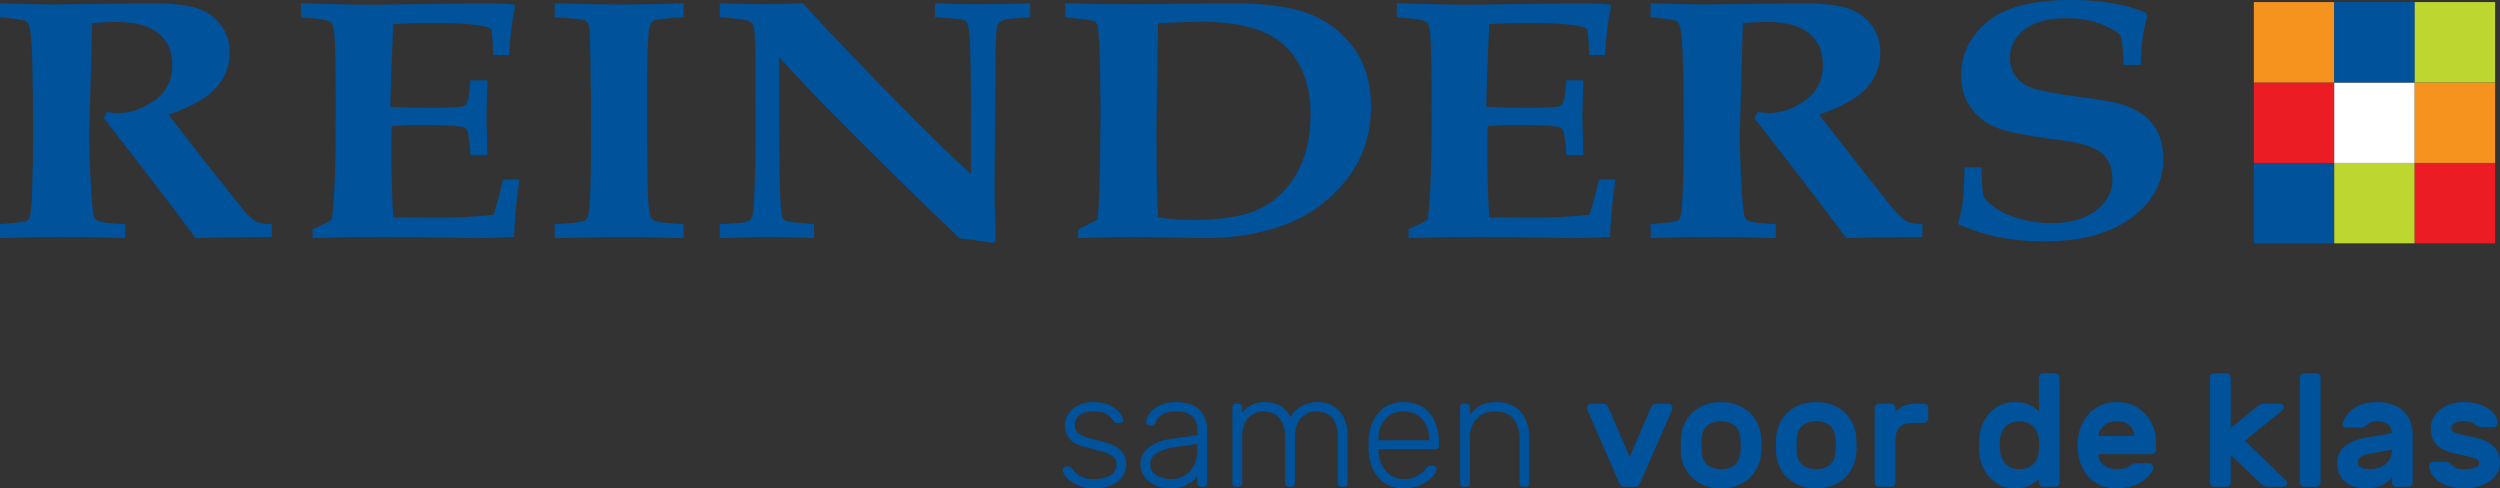
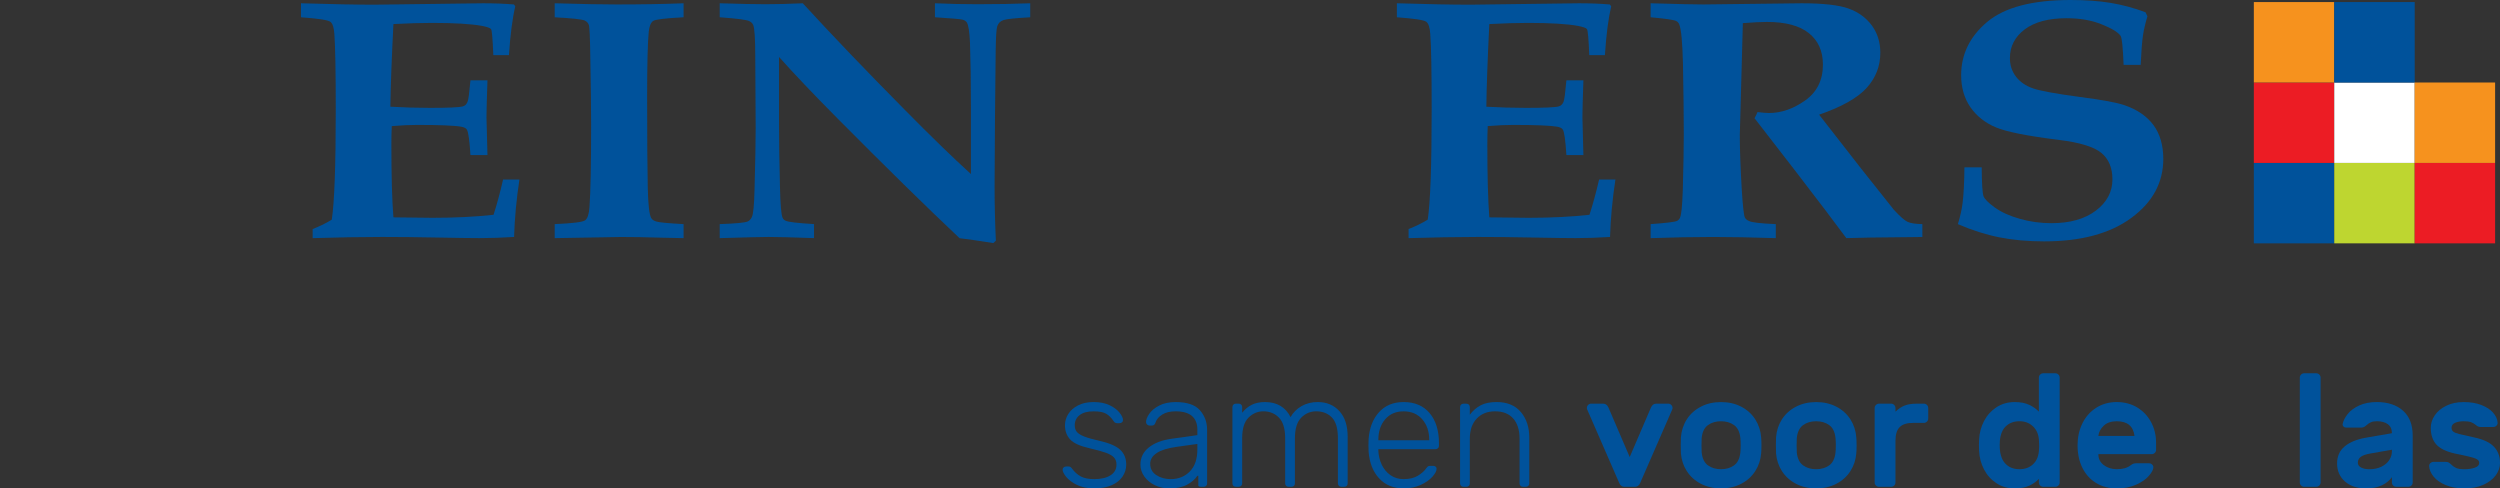
<svg xmlns="http://www.w3.org/2000/svg" xmlns:xlink="http://www.w3.org/1999/xlink" id="Layer_1" x="0px" y="0px" width="170px" height="33.211px" viewBox="0 0 170 33.211" xml:space="preserve">
  <rect x="0" y="0" width="170" height="33.211" fill="#333333" stroke="none" />
  <g>
    <g>
      <defs>
        <rect id="SVGID_1_" width="170" height="33.211" />
      </defs>
      <clipPath id="SVGID_2_">
        <use xlink:href="#SVGID_1_" />
      </clipPath>
-       <path clip-path="url(#SVGID_2_)" fill="#00529B" d="M0,16.193V15.24c1.037-0.073,1.632-0.146,1.786-0.214   c0.096-0.048,0.167-0.119,0.213-0.219c0.09-0.183,0.152-0.796,0.188-1.844c0.045-1.624,0.067-2.903,0.067-3.838   c0-1.26-0.018-2.861-0.054-4.807C2.165,2.87,2.082,1.981,1.945,1.655c-0.036-0.1-0.106-0.175-0.214-0.229   C1.587,1.352,1.011,1.268,0,1.175V0.223c1.848,0.054,3.038,0.08,3.574,0.08l6.706-0.08c1.453,0,2.514,0.12,3.178,0.357   c0.666,0.238,1.193,0.622,1.58,1.147c0.389,0.527,0.583,1.145,0.583,1.858c0,0.908-0.313,1.705-0.931,2.39   c-0.621,0.686-1.697,1.293-3.234,1.823l2.855,3.66l2.225,2.801c0.42,0.458,0.733,0.732,0.936,0.826   c0.206,0.097,0.54,0.146,1.006,0.154v0.875l-0.79,0.01c-2.269,0.018-3.73,0.04-4.381,0.068c-0.777-1.056-1.938-2.584-3.483-4.59   L7.066,8.038c0.078-0.131,0.146-0.269,0.198-0.416c0.356,0.042,0.621,0.063,0.792,0.063c0.831,0,1.649-0.285,2.455-0.854   c0.802-0.568,1.205-1.382,1.205-2.436c0-0.917-0.318-1.63-0.952-2.139c-0.636-0.51-1.587-0.764-2.857-0.764   c-0.403,0-0.949,0.028-1.636,0.081L6.179,4.934L6.064,9.192c0,0.966,0.043,2.199,0.133,3.703c0.071,1.131,0.142,1.766,0.212,1.901   c0.054,0.1,0.151,0.181,0.293,0.239c0.184,0.092,0.788,0.163,1.807,0.205v0.953c-1.605-0.051-3.024-0.079-4.262-0.079   C2.93,16.114,1.512,16.142,0,16.193" />
    </g>
    <g>
      <defs>
        <rect id="SVGID_3_" width="170" height="33.211" />
      </defs>
      <clipPath id="SVGID_4_">
        <use xlink:href="#SVGID_3_" />
      </clipPath>
      <path clip-path="url(#SVGID_4_)" fill="#00529B" d="M21.261,16.193v-0.619c0.473-0.181,0.906-0.394,1.301-0.64   c0.179-1.18,0.27-3.669,0.27-7.463c0-2.587-0.033-4.303-0.094-5.144c-0.028-0.448-0.118-0.733-0.276-0.848   c-0.158-0.119-0.82-0.219-1.995-0.304V0.223c2.108,0.064,3.772,0.096,4.995,0.096l7.382-0.096c0.773,0,1.477,0.028,2.102,0.08   l0.093,0.126c-0.197,0.832-0.339,1.938-0.43,3.319h-1.063c-0.045-1.106-0.094-1.696-0.154-1.771   c-0.058-0.075-0.262-0.147-0.609-0.216c-0.743-0.136-1.876-0.204-3.405-0.204c-0.749,0-1.626,0.027-2.625,0.079   c-0.119,2.354-0.189,4.227-0.207,5.621c0.955,0.053,1.853,0.078,2.695,0.078c1.243,0,1.989-0.032,2.239-0.102   c0.152-0.046,0.259-0.156,0.321-0.332c0.055-0.137,0.117-0.617,0.191-1.439h1.156c-0.044,1.287-0.067,2.124-0.067,2.513   l0.067,2.568h-1.156c-0.064-1-0.147-1.574-0.243-1.729c-0.053-0.091-0.175-0.155-0.362-0.195   c-0.448-0.082-1.452-0.125-3.017-0.125c-0.491,0-1.07,0.025-1.729,0.08c-0.019,0.399-0.027,0.809-0.027,1.222   c0,2.16,0.045,3.822,0.139,4.984l2.658,0.031c1.515,0,2.898-0.068,4.151-0.205c0.227-0.705,0.444-1.505,0.648-2.398h1.112   c-0.206,1.356-0.328,2.659-0.363,3.905c-0.815,0.052-1.596,0.079-2.346,0.079c-0.492,0-1.462-0.012-2.909-0.04   c-1.351-0.027-2.593-0.039-3.727-0.039C24.488,16.114,22.915,16.142,21.261,16.193" />
    </g>
    <g>
      <defs>
        <rect id="SVGID_5_" width="170" height="33.211" />
      </defs>
      <clipPath id="SVGID_6_">
        <use xlink:href="#SVGID_5_" />
      </clipPath>
      <path clip-path="url(#SVGID_6_)" fill="#00529B" d="M37.719,16.193V15.24c1.222-0.053,1.915-0.139,2.075-0.262   c0.158-0.119,0.258-0.418,0.29-0.897c0.075-1.002,0.112-2.871,0.112-5.605c0-1.046-0.018-2.565-0.055-4.554   c-0.017-1.358-0.053-2.105-0.104-2.239c-0.054-0.133-0.149-0.229-0.283-0.29c-0.194-0.083-0.874-0.156-2.035-0.217V0.223   c1.839,0.054,3.244,0.08,4.215,0.08c1.676,0,3.193-0.026,4.549-0.08v0.952c-1.219,0.062-1.906,0.145-2.065,0.246   c-0.154,0.102-0.257,0.34-0.301,0.711c-0.073,0.73-0.112,2.207-0.112,4.431c0,2.96,0.015,5.025,0.043,6.19   c0.025,1.165,0.105,1.859,0.238,2.078c0.055,0.099,0.168,0.177,0.343,0.233c0.172,0.059,0.792,0.117,1.854,0.176v0.953   l-1.579-0.033c-1-0.032-1.892-0.045-2.677-0.045L37.719,16.193z" />
    </g>
    <g>
      <defs>
        <rect id="SVGID_7_" width="170" height="33.211" />
      </defs>
      <clipPath id="SVGID_8_">
        <use xlink:href="#SVGID_7_" />
      </clipPath>
      <path clip-path="url(#SVGID_8_)" fill="#00529B" d="M48.939,16.193V15.24c1.083-0.038,1.721-0.096,1.909-0.182   c0.123-0.06,0.215-0.159,0.277-0.295c0.098-0.183,0.16-0.824,0.185-1.924c0.048-1.823,0.076-3.197,0.076-4.123l-0.028-4.817   c0-1.276-0.048-2.013-0.145-2.21c-0.054-0.114-0.14-0.197-0.255-0.25c-0.175-0.093-0.849-0.18-2.018-0.264V0.223   c1.399,0.043,2.438,0.064,3.109,0.064c0.745,0,1.592-0.021,2.54-0.064c2.053,2.236,4.378,4.662,6.969,7.277   c1.726,1.75,3.212,3.195,4.465,4.334V7.316c0-1.713-0.023-3.188-0.064-4.428c-0.036-0.739-0.107-1.191-0.214-1.358   c-0.055-0.09-0.152-0.156-0.295-0.194c-0.141-0.039-0.766-0.092-1.873-0.162V0.223c0.972,0.043,1.937,0.064,2.901,0.064   c1.315,0,2.509-0.021,3.577-0.064v0.952c-0.993,0.055-1.595,0.116-1.799,0.184c-0.117,0.037-0.209,0.09-0.281,0.159   c-0.07,0.069-0.123,0.155-0.161,0.261c-0.062,0.183-0.097,0.767-0.108,1.755l-0.047,4.554l-0.027,4.589   c0,1.231,0.029,2.46,0.088,3.691l-0.173,0.16c-1.083-0.169-1.849-0.279-2.296-0.331c-2.293-2.162-5.059-4.878-8.306-8.149   c-1.64-1.653-2.963-3.045-3.971-4.176v4.426c0,1.208,0.021,2.66,0.063,4.358c0.026,1.251,0.087,1.971,0.186,2.163   c0.037,0.082,0.104,0.147,0.2,0.191c0.17,0.085,0.815,0.161,1.932,0.228v0.953c-1.441-0.051-2.472-0.079-3.093-0.079   C51.745,16.114,50.636,16.142,48.939,16.193" />
    </g>
    <g>
      <defs>
        <rect id="SVGID_9_" width="170" height="33.211" />
      </defs>
      <clipPath id="SVGID_10_">
        <use xlink:href="#SVGID_9_" />
      </clipPath>
-       <path clip-path="url(#SVGID_10_)" fill="#00529B" d="M73.318,16.193v-0.587c0.62-0.307,1.061-0.53,1.32-0.682   c0.128-1.334,0.189-3.836,0.189-7.499c0-1.586-0.019-2.913-0.059-3.979c-0.04-1.066-0.102-1.674-0.182-1.827   c-0.036-0.077-0.094-0.133-0.171-0.172c-0.136-0.059-0.79-0.149-1.97-0.272V0.223c1.349,0.042,2.898,0.063,4.649,0.063l6.6-0.063   c2.401,0,4.223,0.258,5.469,0.775c1.243,0.514,2.235,1.304,2.966,2.366c0.733,1.063,1.099,2.354,1.099,3.87   c0,1.951-0.571,3.633-1.714,5.043c-1.145,1.411-2.538,2.416-4.181,3.015c-1.644,0.601-3.399,0.9-5.265,0.9l-5.079-0.079   C76.18,16.114,74.953,16.141,73.318,16.193 M78.749,14.78c0.751,0.117,1.517,0.175,2.305,0.175c1.99,0,3.508-0.244,4.552-0.728   c1.044-0.483,1.892-1.276,2.537-2.38c0.649-1.102,0.973-2.455,0.973-4.063c0-2.112-0.644-3.723-1.929-4.828   C86.053,1.97,84.2,1.477,81.628,1.477c-0.554,0-1.513,0.037-2.879,0.111l-0.111,7.086C78.638,11.654,78.676,13.69,78.749,14.78" />
    </g>
    <g>
      <defs>
        <rect id="SVGID_11_" width="170" height="33.211" />
      </defs>
      <clipPath id="SVGID_12_">
        <use xlink:href="#SVGID_11_" />
      </clipPath>
      <path clip-path="url(#SVGID_12_)" fill="#00529B" d="M95.784,16.193v-0.619c0.472-0.181,0.907-0.394,1.302-0.64   c0.177-1.18,0.267-3.669,0.267-7.463c0-2.587-0.03-4.303-0.094-5.144c-0.026-0.448-0.12-0.733-0.275-0.848   c-0.156-0.119-0.821-0.219-1.996-0.304V0.223c2.107,0.064,3.775,0.096,4.997,0.096l7.381-0.096c0.777,0,1.477,0.028,2.103,0.08   l0.092,0.126c-0.194,0.832-0.337,1.938-0.428,3.319h-1.062c-0.045-1.106-0.098-1.696-0.157-1.771   c-0.057-0.075-0.259-0.147-0.607-0.216c-0.743-0.136-1.877-0.204-3.406-0.204c-0.75,0-1.625,0.027-2.627,0.079   c-0.117,2.354-0.184,4.227-0.203,5.621c0.956,0.053,1.855,0.078,2.692,0.078c1.246,0,1.993-0.032,2.242-0.102   c0.151-0.046,0.258-0.156,0.322-0.332c0.054-0.137,0.117-0.617,0.188-1.439h1.156c-0.044,1.287-0.066,2.124-0.066,2.513   l0.066,2.568h-1.156c-0.063-1-0.144-1.574-0.242-1.729c-0.054-0.091-0.174-0.155-0.361-0.195   c-0.449-0.082-1.453-0.125-3.018-0.125c-0.49,0-1.069,0.025-1.728,0.08c-0.018,0.399-0.027,0.809-0.027,1.222   c0,2.16,0.044,3.822,0.136,4.984l2.658,0.031c1.518,0,2.901-0.068,4.152-0.205c0.229-0.705,0.446-1.505,0.654-2.398h1.11   c-0.208,1.356-0.328,2.659-0.366,3.905c-0.814,0.052-1.595,0.079-2.348,0.079c-0.49,0-1.461-0.012-2.908-0.04   c-1.348-0.027-2.592-0.039-3.728-0.039C99.011,16.114,97.436,16.142,95.784,16.193" />
    </g>
    <g>
      <defs>
        <rect id="SVGID_13_" width="170" height="33.211" />
      </defs>
      <clipPath id="SVGID_14_">
        <use xlink:href="#SVGID_13_" />
      </clipPath>
      <path clip-path="url(#SVGID_14_)" fill="#00529B" d="M112.243,16.193V15.24c1.037-0.073,1.632-0.146,1.785-0.214   c0.097-0.048,0.167-0.119,0.212-0.219c0.088-0.183,0.153-0.796,0.189-1.844c0.044-1.624,0.068-2.903,0.068-3.838   c0-1.26-0.019-2.861-0.056-4.807c-0.036-1.449-0.118-2.337-0.255-2.664c-0.038-0.1-0.107-0.175-0.215-0.229   c-0.143-0.074-0.718-0.158-1.729-0.251V0.223c1.847,0.054,3.038,0.08,3.574,0.08l6.706-0.08c1.453,0,2.516,0.12,3.177,0.357   c0.666,0.238,1.191,0.622,1.583,1.147c0.386,0.527,0.58,1.145,0.58,1.858c0,0.908-0.308,1.705-0.927,2.39   c-0.623,0.686-1.7,1.293-3.236,1.823l2.854,3.66l2.225,2.801c0.421,0.458,0.734,0.732,0.937,0.826   c0.206,0.097,0.542,0.146,1.006,0.154v0.875l-0.787,0.01c-2.27,0.018-3.73,0.04-4.383,0.068c-0.778-1.056-1.94-2.584-3.484-4.59   l-2.76-3.565c0.08-0.131,0.146-0.269,0.202-0.416c0.356,0.042,0.62,0.063,0.79,0.063c0.83,0,1.65-0.285,2.454-0.854   c0.802-0.568,1.206-1.382,1.206-2.436c0-0.917-0.319-1.63-0.954-2.139c-0.635-0.51-1.584-0.764-2.856-0.764   c-0.403,0-0.946,0.028-1.635,0.081l-0.09,3.361l-0.117,4.258c0,0.966,0.045,2.199,0.133,3.703c0.07,1.131,0.142,1.766,0.214,1.901   c0.053,0.1,0.148,0.181,0.292,0.239c0.185,0.092,0.787,0.163,1.81,0.205v0.953c-1.606-0.051-3.027-0.079-4.266-0.079   C115.172,16.114,113.757,16.142,112.243,16.193" />
    </g>
    <g>
      <defs>
        <rect id="SVGID_15_" width="170" height="33.211" />
      </defs>
      <clipPath id="SVGID_16_">
        <use xlink:href="#SVGID_15_" />
      </clipPath>
      <path clip-path="url(#SVGID_16_)" fill="#00529B" d="M133.581,11.377h1.174c0.008,1.122,0.052,1.78,0.127,1.974   c0.08,0.193,0.334,0.448,0.771,0.763c0.437,0.315,1.003,0.571,1.7,0.768c0.694,0.198,1.412,0.294,2.143,0.294   c1.258,0,2.265-0.281,3.021-0.852c0.752-0.569,1.128-1.278,1.128-2.127c0-0.781-0.25-1.38-0.75-1.797   c-0.508-0.418-1.472-0.713-2.893-0.887c-2.106-0.26-3.528-0.541-4.261-0.844c-0.741-0.304-1.317-0.76-1.745-1.366   c-0.423-0.608-0.638-1.337-0.638-2.188c0-1.427,0.594-2.637,1.775-3.628C136.316,0.498,138.207,0,140.801,0   c1.021,0,1.927,0.066,2.715,0.195c0.79,0.128,1.582,0.342,2.377,0.638l0.132,0.274c-0.145,0.478-0.243,0.91-0.303,1.299   c-0.058,0.386-0.112,1.055-0.157,2.004h-1.16c-0.045-1.167-0.111-1.822-0.2-1.965c-0.171-0.251-0.601-0.515-1.295-0.791   c-0.689-0.278-1.483-0.415-2.377-0.415c-1.223,0-2.173,0.252-2.847,0.756c-0.672,0.506-1.012,1.156-1.012,1.952   c0,0.485,0.136,0.908,0.415,1.269s0.665,0.625,1.158,0.795c0.495,0.171,1.564,0.366,3.2,0.585   c1.483,0.191,2.489,0.376,3.018,0.558c0.865,0.296,1.522,0.747,1.973,1.354c0.443,0.607,0.666,1.374,0.666,2.297   c0,1.608-0.723,2.947-2.169,4.01c-1.446,1.066-3.422,1.599-5.932,1.599c-1.116,0-2.132-0.093-3.042-0.275   c-0.91-0.18-1.854-0.479-2.825-0.897c0.161-0.533,0.269-1.012,0.321-1.444C133.53,13.201,133.572,12.394,133.581,11.377" />
    </g>
    <g>
      <defs>
        <rect id="SVGID_17_" width="170" height="33.211" />
      </defs>
      <clipPath id="SVGID_18_">
        <use xlink:href="#SVGID_17_" />
      </clipPath>
      <rect x="153.261" y="11.08" clip-path="url(#SVGID_18_)" fill="#00529B" width="5.469" height="5.467" />
    </g>
    <g>
      <defs>
        <rect id="SVGID_19_" width="170" height="33.211" />
      </defs>
      <clipPath id="SVGID_20_">
        <use xlink:href="#SVGID_19_" />
      </clipPath>
      <rect x="153.261" y="5.61" clip-path="url(#SVGID_20_)" fill="#EC1C24" width="5.469" height="5.469" />
    </g>
    <g>
      <defs>
        <rect id="SVGID_21_" width="170" height="33.211" />
      </defs>
      <clipPath id="SVGID_22_">
        <use xlink:href="#SVGID_21_" />
      </clipPath>
      <rect x="153.261" y="0.141" clip-path="url(#SVGID_22_)" fill="#F6921E" width="5.469" height="5.469" />
    </g>
    <g>
      <defs>
        <rect id="SVGID_23_" width="170" height="33.211" />
      </defs>
      <clipPath id="SVGID_24_">
        <use xlink:href="#SVGID_23_" />
      </clipPath>
      <rect x="158.73" y="11.08" clip-path="url(#SVGID_24_)" fill="#BED630" width="5.47" height="5.467" />
    </g>
    <g>
      <defs>
        <rect id="SVGID_25_" width="170" height="33.211" />
      </defs>
      <clipPath id="SVGID_26_">
        <use xlink:href="#SVGID_25_" />
      </clipPath>
      <rect x="158.73" y="5.61" clip-path="url(#SVGID_26_)" fill="#FFFFFF" width="5.47" height="5.469" />
    </g>
    <g>
      <defs>
        <rect id="SVGID_27_" width="170" height="33.211" />
      </defs>
      <clipPath id="SVGID_28_">
        <use xlink:href="#SVGID_27_" />
      </clipPath>
      <rect x="158.73" y="0.141" clip-path="url(#SVGID_28_)" fill="#00529B" width="5.47" height="5.469" />
    </g>
    <g>
      <defs>
        <rect id="SVGID_29_" width="170" height="33.211" />
      </defs>
      <clipPath id="SVGID_30_">
        <use xlink:href="#SVGID_29_" />
      </clipPath>
      <rect x="164.2" y="11.08" clip-path="url(#SVGID_30_)" fill="#EC1C24" width="5.467" height="5.467" />
    </g>
    <g>
      <defs>
        <rect id="SVGID_31_" width="170" height="33.211" />
      </defs>
      <clipPath id="SVGID_32_">
        <use xlink:href="#SVGID_31_" />
      </clipPath>
      <rect x="164.2" y="5.61" clip-path="url(#SVGID_32_)" fill="#F6921E" width="5.467" height="5.469" />
    </g>
    <g>
      <defs>
-         <rect id="SVGID_33_" width="170" height="33.211" />
-       </defs>
+         </defs>
      <clipPath id="SVGID_34_">
        <use xlink:href="#SVGID_33_" />
      </clipPath>
      <rect x="164.2" y="0.141" clip-path="url(#SVGID_34_)" fill="#BED630" width="5.467" height="5.469" />
    </g>
    <g>
      <defs>
        <rect id="SVGID_35_" width="170" height="33.211" />
      </defs>
      <clipPath id="SVGID_36_">
        <use xlink:href="#SVGID_35_" />
      </clipPath>
      <path clip-path="url(#SVGID_36_)" fill="#00529B" d="M72.772,29.884c-0.236-0.253-0.354-0.576-0.354-0.968   c0-0.268,0.074-0.521,0.223-0.761c0.149-0.24,0.37-0.435,0.663-0.587c0.294-0.152,0.647-0.229,1.061-0.229   c0.435,0,0.803,0.075,1.104,0.224c0.301,0.148,0.525,0.32,0.674,0.516c0.148,0.196,0.223,0.356,0.223,0.479   c0,0.065-0.023,0.118-0.071,0.158c-0.047,0.041-0.103,0.061-0.168,0.061h-0.163c-0.102,0-0.182-0.048-0.239-0.142   c-0.145-0.218-0.31-0.382-0.495-0.495c-0.185-0.113-0.473-0.169-0.864-0.169c-0.42,0-0.739,0.087-0.957,0.261   c-0.218,0.174-0.326,0.403-0.326,0.685c0,0.174,0.043,0.319,0.13,0.435s0.25,0.223,0.489,0.32s0.587,0.198,1.044,0.299   c0.674,0.152,1.149,0.355,1.424,0.608c0.275,0.254,0.413,0.591,0.413,1.012c0,0.298-0.083,0.569-0.25,0.815   c-0.167,0.247-0.413,0.443-0.739,0.587s-0.718,0.218-1.174,0.218c-0.471,0-0.868-0.08-1.19-0.239s-0.565-0.341-0.728-0.544   c-0.164-0.203-0.245-0.366-0.245-0.489c0-0.065,0.025-0.118,0.076-0.158c0.051-0.04,0.105-0.06,0.163-0.06h0.163   c0.051,0,0.092,0.009,0.125,0.027c0.033,0.018,0.071,0.056,0.115,0.115c0.159,0.224,0.353,0.4,0.581,0.527   c0.229,0.127,0.542,0.19,0.941,0.19c0.45,0,0.812-0.085,1.087-0.256c0.275-0.169,0.413-0.415,0.413-0.734   c0-0.196-0.056-0.355-0.168-0.479c-0.113-0.123-0.293-0.229-0.543-0.321c-0.25-0.09-0.622-0.193-1.115-0.309   C73.448,30.337,73.008,30.138,72.772,29.884" />
    </g>
    <g>
      <defs>
        <rect id="SVGID_37_" width="170" height="33.211" />
      </defs>
      <clipPath id="SVGID_38_">
        <use xlink:href="#SVGID_37_" />
      </clipPath>
-       <path clip-path="url(#SVGID_38_)" fill="#00529B" d="M81.421,32.353c-0.16,0.239-0.394,0.442-0.702,0.608   c-0.308,0.167-0.715,0.25-1.223,0.25c-0.348,0-0.67-0.072-0.968-0.218c-0.297-0.144-0.534-0.34-0.711-0.587   c-0.178-0.246-0.267-0.518-0.267-0.815c0-0.479,0.194-0.87,0.582-1.174c0.387-0.305,0.911-0.5,1.571-0.587l1.718-0.24v-0.381   c0-0.398-0.121-0.704-0.364-0.918c-0.243-0.213-0.614-0.321-1.114-0.321c-0.37,0-0.672,0.072-0.908,0.218   c-0.236,0.145-0.386,0.319-0.451,0.521c-0.029,0.088-0.064,0.147-0.104,0.18c-0.04,0.033-0.092,0.049-0.157,0.049H78.17   c-0.065,0-0.122-0.023-0.169-0.07s-0.07-0.104-0.07-0.168c0-0.16,0.072-0.346,0.217-0.56c0.145-0.213,0.37-0.4,0.674-0.56   c0.304-0.159,0.678-0.24,1.12-0.24c0.775,0,1.326,0.186,1.652,0.555c0.326,0.37,0.49,0.819,0.49,1.348v3.621   c0,0.072-0.022,0.129-0.065,0.174c-0.043,0.043-0.102,0.065-0.174,0.065h-0.185c-0.073,0-0.131-0.021-0.174-0.065   c-0.044-0.044-0.066-0.102-0.066-0.174V32.353z M81.421,30.188l-1.402,0.196c-0.594,0.08-1.044,0.217-1.348,0.413   c-0.305,0.196-0.457,0.442-0.457,0.74c0,0.333,0.139,0.59,0.418,0.771c0.279,0.182,0.604,0.272,0.973,0.272   c0.529,0,0.964-0.174,1.305-0.522c0.34-0.348,0.511-0.847,0.511-1.5V30.188z" />
+       <path clip-path="url(#SVGID_38_)" fill="#00529B" d="M81.421,32.353c-0.16,0.239-0.394,0.442-0.702,0.608   c-0.308,0.167-0.715,0.25-1.223,0.25c-0.348,0-0.67-0.072-0.968-0.218c-0.297-0.144-0.534-0.34-0.711-0.587   c-0.178-0.246-0.267-0.518-0.267-0.815c0-0.479,0.194-0.87,0.582-1.174c0.387-0.305,0.911-0.5,1.571-0.587l1.718-0.24v-0.381   c0-0.398-0.121-0.704-0.364-0.918c-0.243-0.213-0.614-0.321-1.114-0.321c-0.37,0-0.672,0.072-0.908,0.218   c-0.236,0.145-0.386,0.319-0.451,0.521c-0.029,0.088-0.064,0.147-0.104,0.18c-0.04,0.033-0.092,0.049-0.157,0.049H78.17   c-0.065,0-0.122-0.023-0.169-0.07s-0.07-0.104-0.07-0.168c0-0.16,0.072-0.346,0.217-0.56c0.145-0.213,0.37-0.4,0.674-0.56   c0.304-0.159,0.678-0.24,1.12-0.24c0.775,0,1.326,0.186,1.652,0.555c0.326,0.37,0.49,0.819,0.49,1.348v3.621   c0,0.072-0.022,0.129-0.065,0.174c-0.043,0.043-0.102,0.065-0.174,0.065h-0.185c-0.073,0-0.131-0.021-0.174-0.065   V32.353z M81.421,30.188l-1.402,0.196c-0.594,0.08-1.044,0.217-1.348,0.413   c-0.305,0.196-0.457,0.442-0.457,0.74c0,0.333,0.139,0.59,0.418,0.771c0.279,0.182,0.604,0.272,0.973,0.272   c0.529,0,0.964-0.174,1.305-0.522c0.34-0.348,0.511-0.847,0.511-1.5V30.188z" />
    </g>
    <g>
      <defs>
        <rect id="SVGID_39_" width="170" height="33.211" />
      </defs>
      <clipPath id="SVGID_40_">
        <use xlink:href="#SVGID_39_" />
      </clipPath>
      <path clip-path="url(#SVGID_40_)" fill="#00529B" d="M85.123,27.524c0.25-0.123,0.549-0.185,0.896-0.185   c0.812,0,1.392,0.341,1.74,1.022c0.174-0.312,0.422-0.56,0.745-0.745c0.323-0.184,0.69-0.277,1.104-0.277   c0.602,0,1.091,0.205,1.468,0.615c0.377,0.409,0.565,0.991,0.565,1.744v3.165c0,0.072-0.021,0.13-0.065,0.174   c-0.043,0.043-0.102,0.065-0.173,0.065h-0.185c-0.072,0-0.13-0.021-0.174-0.065c-0.043-0.044-0.066-0.102-0.066-0.174v-3.056   c0-0.659-0.135-1.131-0.407-1.414c-0.272-0.282-0.628-0.424-1.071-0.424c-0.391,0-0.73,0.144-1.016,0.429   c-0.286,0.287-0.43,0.756-0.43,1.409v3.056c0,0.072-0.021,0.13-0.065,0.174c-0.043,0.043-0.102,0.065-0.174,0.065h-0.185   c-0.073,0-0.13-0.021-0.173-0.065c-0.044-0.044-0.066-0.102-0.066-0.174v-3.056c0-0.652-0.142-1.122-0.424-1.409   c-0.282-0.286-0.634-0.429-1.054-0.429c-0.392,0-0.73,0.144-1.016,0.429c-0.286,0.287-0.43,0.753-0.43,1.398v3.066   c0,0.072-0.022,0.13-0.065,0.174c-0.044,0.043-0.102,0.065-0.174,0.065h-0.185c-0.073,0-0.131-0.021-0.174-0.065   c-0.044-0.044-0.065-0.102-0.065-0.174v-5.175c0-0.072,0.021-0.131,0.065-0.174c0.043-0.043,0.101-0.065,0.174-0.065h0.185   c0.072,0,0.13,0.022,0.174,0.065c0.043,0.043,0.065,0.102,0.065,0.174v0.38C84.653,27.829,84.873,27.648,85.123,27.524" />
    </g>
    <g>
      <defs>
        <rect id="SVGID_41_" width="170" height="33.211" />
      </defs>
      <clipPath id="SVGID_42_">
        <use xlink:href="#SVGID_41_" />
      </clipPath>
      <path clip-path="url(#SVGID_42_)" fill="#00529B" d="M97.213,28.09c0.424,0.5,0.636,1.186,0.636,2.055v0.164   c0,0.072-0.024,0.13-0.071,0.173c-0.047,0.044-0.106,0.065-0.179,0.065h-3.871v0.109c0.014,0.341,0.092,0.658,0.234,0.951   c0.142,0.294,0.339,0.529,0.593,0.706c0.253,0.179,0.55,0.267,0.892,0.267c0.398,0,0.723-0.078,0.973-0.233   c0.25-0.156,0.43-0.314,0.539-0.473c0.065-0.087,0.114-0.142,0.146-0.163s0.092-0.033,0.18-0.033h0.173   c0.066,0,0.12,0.018,0.164,0.054c0.044,0.036,0.066,0.084,0.066,0.142c0,0.152-0.097,0.336-0.288,0.549   c-0.192,0.214-0.459,0.398-0.8,0.555c-0.341,0.156-0.725,0.234-1.152,0.234c-0.689,0-1.244-0.227-1.664-0.68   c-0.421-0.453-0.66-1.06-0.718-1.821l-0.011-0.435l0.011-0.435c0.058-0.754,0.295-1.359,0.712-1.816   c0.417-0.456,0.973-0.685,1.669-0.685C96.2,27.34,96.789,27.59,97.213,28.09 M97.187,29.938v-0.043   c0-0.558-0.158-1.019-0.473-1.381c-0.316-0.362-0.738-0.543-1.267-0.543c-0.53,0-0.948,0.181-1.256,0.543   c-0.308,0.362-0.462,0.823-0.462,1.381v0.043H97.187z" />
    </g>
    <g>
      <defs>
        <rect id="SVGID_43_" width="170" height="33.211" />
      </defs>
      <clipPath id="SVGID_44_">
        <use xlink:href="#SVGID_43_" />
      </clipPath>
      <path clip-path="url(#SVGID_44_)" fill="#00529B" d="M103.927,33.038c-0.044,0.043-0.102,0.065-0.174,0.065h-0.185   c-0.072,0-0.13-0.021-0.173-0.065c-0.044-0.044-0.065-0.102-0.065-0.174V29.83c0-0.587-0.143-1.044-0.43-1.37   c-0.286-0.326-0.698-0.49-1.234-0.49c-0.521,0-0.938,0.165-1.25,0.495c-0.312,0.33-0.468,0.784-0.468,1.365v3.034   c0,0.072-0.022,0.13-0.065,0.174c-0.044,0.043-0.102,0.065-0.174,0.065h-0.185c-0.072,0-0.13-0.021-0.173-0.065   c-0.044-0.044-0.066-0.102-0.066-0.174v-5.176c0-0.071,0.022-0.13,0.066-0.173c0.043-0.043,0.101-0.065,0.173-0.065h0.185   c0.072,0,0.13,0.022,0.174,0.065c0.043,0.043,0.065,0.102,0.065,0.173v0.511c0.218-0.283,0.466-0.496,0.745-0.642   c0.279-0.145,0.64-0.218,1.083-0.218c0.71,0,1.257,0.227,1.642,0.68c0.384,0.453,0.575,1.039,0.575,1.756v3.088   C103.993,32.936,103.971,32.994,103.927,33.038" />
    </g>
    <g>
      <defs>
        <rect id="SVGID_45_" width="170" height="33.211" />
      </defs>
      <clipPath id="SVGID_46_">
        <use xlink:href="#SVGID_45_" />
      </clipPath>
      <path clip-path="url(#SVGID_46_)" fill="#00529B" d="M107.917,27.818c-0.007-0.021-0.01-0.047-0.01-0.076   c0-0.08,0.029-0.148,0.086-0.207c0.058-0.058,0.127-0.087,0.207-0.087h0.815c0.16,0,0.28,0.087,0.358,0.261l1.447,3.37l1.446-3.37   c0.08-0.174,0.199-0.261,0.358-0.261h0.816c0.08,0,0.147,0.03,0.206,0.087c0.058,0.058,0.087,0.127,0.087,0.207   c0,0.029-0.003,0.054-0.011,0.076l-2.186,5.013c-0.073,0.182-0.192,0.272-0.358,0.272h-0.718c-0.167,0-0.286-0.09-0.358-0.272   L107.917,27.818z" />
    </g>
    <g>
      <defs>
        <rect id="SVGID_47_" width="170" height="33.211" />
      </defs>
      <clipPath id="SVGID_48_">
        <use xlink:href="#SVGID_47_" />
      </clipPath>
      <path clip-path="url(#SVGID_48_)" fill="#00529B" d="M119.779,30.286c0,0.189-0.007,0.371-0.021,0.544   c-0.036,0.442-0.17,0.845-0.402,1.207c-0.232,0.362-0.549,0.648-0.951,0.858c-0.402,0.21-0.86,0.315-1.375,0.315   s-0.973-0.105-1.375-0.315c-0.402-0.21-0.72-0.497-0.952-0.858c-0.232-0.362-0.366-0.765-0.402-1.207   c-0.008-0.087-0.011-0.268-0.011-0.544c0-0.282,0.003-0.467,0.011-0.554c0.036-0.449,0.17-0.855,0.402-1.218   c0.232-0.362,0.55-0.648,0.952-0.858c0.402-0.21,0.86-0.315,1.375-0.315s0.973,0.105,1.375,0.315s0.719,0.497,0.951,0.858   c0.232,0.363,0.366,0.769,0.402,1.218C119.772,29.906,119.779,30.091,119.779,30.286 M116.142,28.906   c-0.242,0.174-0.386,0.467-0.429,0.88c-0.007,0.073-0.011,0.236-0.011,0.489c0,0.254,0.004,0.417,0.011,0.489   c0.043,0.414,0.187,0.707,0.429,0.881c0.243,0.174,0.539,0.261,0.887,0.261c0.348,0,0.644-0.087,0.886-0.261   c0.243-0.174,0.387-0.467,0.43-0.881c0.014-0.145,0.021-0.307,0.021-0.489c0-0.181-0.007-0.344-0.021-0.489   c-0.043-0.414-0.187-0.707-0.43-0.88c-0.242-0.174-0.538-0.261-0.886-0.261C116.681,28.645,116.385,28.731,116.142,28.906" />
    </g>
    <g>
      <defs>
        <rect id="SVGID_49_" width="170" height="33.211" />
      </defs>
      <clipPath id="SVGID_50_">
        <use xlink:href="#SVGID_49_" />
      </clipPath>
      <path clip-path="url(#SVGID_50_)" fill="#00529B" d="M126.249,30.286c0,0.189-0.007,0.371-0.021,0.544   c-0.036,0.442-0.17,0.845-0.402,1.207c-0.232,0.362-0.549,0.648-0.951,0.858s-0.861,0.315-1.376,0.315   c-0.515,0-0.973-0.105-1.375-0.315c-0.402-0.21-0.72-0.497-0.952-0.858c-0.231-0.362-0.366-0.765-0.401-1.207   c-0.008-0.087-0.011-0.268-0.011-0.544c0-0.282,0.004-0.467,0.011-0.554c0.035-0.449,0.17-0.855,0.401-1.218   c0.232-0.362,0.55-0.648,0.952-0.858c0.403-0.21,0.861-0.315,1.375-0.315c0.515,0,0.974,0.105,1.376,0.315   c0.402,0.21,0.719,0.497,0.951,0.858c0.232,0.363,0.366,0.769,0.402,1.218C126.241,29.906,126.249,30.091,126.249,30.286    M122.612,28.906c-0.243,0.174-0.386,0.467-0.43,0.88c-0.007,0.073-0.011,0.236-0.011,0.489c0,0.254,0.003,0.417,0.011,0.489   c0.044,0.414,0.187,0.707,0.43,0.881c0.242,0.174,0.538,0.261,0.886,0.261c0.348,0,0.644-0.087,0.886-0.261   c0.243-0.174,0.387-0.467,0.43-0.881c0.015-0.145,0.022-0.307,0.022-0.489c0-0.181-0.007-0.344-0.022-0.489   c-0.043-0.414-0.186-0.707-0.43-0.88c-0.242-0.174-0.538-0.261-0.886-0.261C123.15,28.645,122.854,28.731,122.612,28.906" />
    </g>
    <g>
      <defs>
        <rect id="SVGID_51_" width="170" height="33.211" />
      </defs>
      <clipPath id="SVGID_52_">
        <use xlink:href="#SVGID_51_" />
      </clipPath>
      <path clip-path="url(#SVGID_52_)" fill="#00529B" d="M129.179,29.042c-0.192,0.192-0.288,0.506-0.288,0.941v2.827   c0,0.079-0.029,0.148-0.087,0.206s-0.127,0.086-0.207,0.086h-0.826c-0.081,0-0.149-0.029-0.207-0.086   c-0.059-0.058-0.087-0.127-0.087-0.206v-5.067c0-0.08,0.029-0.148,0.087-0.207c0.058-0.058,0.126-0.087,0.207-0.087h0.826   c0.08,0,0.149,0.03,0.207,0.087c0.058,0.058,0.087,0.127,0.087,0.207v0.25c0.195-0.189,0.402-0.327,0.619-0.414   c0.218-0.087,0.493-0.13,0.827-0.13h0.49c0.08,0,0.148,0.03,0.206,0.087c0.058,0.058,0.086,0.127,0.086,0.207v0.718   c0,0.08-0.029,0.149-0.086,0.207c-0.058,0.058-0.126,0.087-0.206,0.087h-0.707C129.685,28.753,129.371,28.849,129.179,29.042" />
    </g>
    <g>
      <defs>
        <rect id="SVGID_53_" width="170" height="33.211" />
      </defs>
      <clipPath id="SVGID_54_">
        <use xlink:href="#SVGID_53_" />
      </clipPath>
      <path clip-path="url(#SVGID_54_)" fill="#00529B" d="M138.644,25.676c0-0.08,0.029-0.148,0.087-0.207   c0.058-0.058,0.127-0.086,0.207-0.086h0.826c0.08,0,0.148,0.029,0.207,0.086c0.058,0.059,0.086,0.127,0.086,0.207v7.133   c0,0.079-0.029,0.148-0.086,0.206c-0.059,0.058-0.127,0.086-0.207,0.086h-0.826c-0.08,0-0.148-0.029-0.207-0.086   c-0.058-0.058-0.087-0.127-0.087-0.206v-0.25c-0.152,0.174-0.362,0.326-0.631,0.457c-0.268,0.13-0.605,0.196-1.012,0.196   c-0.471,0-0.885-0.118-1.244-0.354s-0.64-0.547-0.842-0.935c-0.203-0.387-0.315-0.81-0.337-1.266l-0.01-0.381l0.01-0.381   c0.022-0.456,0.134-0.878,0.337-1.266s0.483-0.699,0.842-0.935c0.359-0.235,0.773-0.354,1.244-0.354   c0.398,0,0.732,0.065,1.001,0.196c0.268,0.13,0.482,0.283,0.642,0.457V25.676L138.644,25.676z M136.343,31.504   c0.243,0.269,0.571,0.402,0.984,0.402c0.363,0,0.665-0.107,0.902-0.32c0.24-0.214,0.377-0.513,0.414-0.897   c0.015-0.145,0.021-0.283,0.021-0.414s-0.007-0.268-0.021-0.413c-0.036-0.37-0.176-0.666-0.419-0.886   c-0.242-0.222-0.541-0.332-0.896-0.332c-0.37,0-0.674,0.108-0.914,0.326c-0.239,0.217-0.38,0.55-0.424,1   c-0.007,0.072-0.011,0.173-0.011,0.304C135.979,30.826,136.102,31.236,136.343,31.504" />
    </g>
    <g>
      <defs>
        <rect id="SVGID_55_" width="170" height="33.211" />
      </defs>
      <clipPath id="SVGID_56_">
        <use xlink:href="#SVGID_55_" />
      </clipPath>
      <path clip-path="url(#SVGID_56_)" fill="#00529B" d="M145.341,27.714c0.406,0.25,0.72,0.586,0.94,1.006   c0.221,0.42,0.332,0.88,0.332,1.38v0.489c0,0.081-0.029,0.149-0.087,0.207c-0.058,0.058-0.127,0.087-0.207,0.087h-3.631   c0,0.312,0.123,0.559,0.37,0.744c0.247,0.184,0.54,0.278,0.88,0.278c0.398,0,0.707-0.083,0.924-0.25   c0.08-0.058,0.145-0.098,0.196-0.119c0.05-0.022,0.119-0.033,0.206-0.033h0.87c0.08,0,0.148,0.027,0.207,0.082   c0.058,0.054,0.087,0.118,0.087,0.19c0,0.152-0.1,0.344-0.299,0.576s-0.487,0.434-0.864,0.604   c-0.376,0.17-0.819,0.256-1.326,0.256c-0.536,0-1.006-0.124-1.408-0.37c-0.402-0.246-0.712-0.59-0.93-1.032   s-0.326-0.954-0.326-1.533c0-0.544,0.108-1.038,0.326-1.484s0.53-0.799,0.936-1.06c0.406-0.26,0.873-0.392,1.402-0.392   C144.467,27.34,144.935,27.465,145.341,27.714 M145.145,29.645c-0.08-0.667-0.482-1-1.207-1c-0.377,0-0.672,0.101-0.886,0.304   c-0.214,0.203-0.335,0.435-0.364,0.696H145.145z" />
    </g>
    <g>
      <defs>
-         <rect id="SVGID_57_" width="170" height="33.211" />
-       </defs>
+         </defs>
      <clipPath id="SVGID_58_">
        <use xlink:href="#SVGID_57_" />
      </clipPath>
      <path clip-path="url(#SVGID_58_)" fill="#00529B" d="M151.69,32.809c0,0.079-0.029,0.148-0.087,0.206   c-0.058,0.058-0.127,0.086-0.207,0.086h-0.826c-0.081,0-0.148-0.029-0.207-0.086c-0.058-0.058-0.087-0.127-0.087-0.206v-7.133   c0-0.08,0.03-0.148,0.087-0.207c0.058-0.058,0.126-0.086,0.207-0.086h0.826c0.08,0,0.149,0.029,0.207,0.086   c0.058,0.059,0.087,0.127,0.087,0.207v3.424l1.815-1.467c0.08-0.058,0.148-0.104,0.207-0.136c0.058-0.033,0.129-0.049,0.217-0.049   h1.108c0.073,0,0.134,0.025,0.185,0.076c0.051,0.051,0.076,0.112,0.076,0.185c0,0.08-0.04,0.152-0.12,0.217l-2.534,2.044   l2.773,2.663c0.072,0.073,0.108,0.142,0.108,0.207c0,0.073-0.026,0.135-0.076,0.185s-0.112,0.076-0.185,0.076h-1.054   c-0.152,0-0.301-0.062-0.446-0.184l-2.076-1.979L151.69,32.809L151.69,32.809z" />
    </g>
    <g>
      <defs>
        <rect id="SVGID_59_" width="170" height="33.211" />
      </defs>
      <clipPath id="SVGID_60_">
        <use xlink:href="#SVGID_59_" />
      </clipPath>
      <path clip-path="url(#SVGID_60_)" fill="#00529B" d="M157.713,33.015c-0.058,0.058-0.126,0.086-0.206,0.086h-0.826   c-0.081,0-0.148-0.029-0.207-0.086c-0.058-0.058-0.087-0.127-0.087-0.206v-7.133c0-0.08,0.029-0.148,0.087-0.207   c0.058-0.058,0.126-0.086,0.207-0.086h0.826c0.08,0,0.148,0.029,0.206,0.086c0.058,0.059,0.087,0.127,0.087,0.207v7.133   C157.801,32.888,157.771,32.957,157.713,33.015" />
    </g>
    <g>
      <defs>
        <rect id="SVGID_61_" width="170" height="33.211" />
      </defs>
      <clipPath id="SVGID_62_">
        <use xlink:href="#SVGID_61_" />
      </clipPath>
      <path clip-path="url(#SVGID_62_)" fill="#00529B" d="M163.406,27.927c0.438,0.392,0.657,0.953,0.657,1.685v3.197   c0,0.079-0.029,0.148-0.087,0.206s-0.127,0.086-0.206,0.086h-0.827c-0.08,0-0.148-0.029-0.206-0.086   c-0.058-0.058-0.087-0.127-0.087-0.206V32.45c-0.167,0.232-0.396,0.417-0.69,0.554c-0.294,0.138-0.646,0.207-1.06,0.207   c-0.609,0-1.091-0.158-1.446-0.473c-0.355-0.315-0.532-0.723-0.532-1.224c0-0.485,0.172-0.872,0.516-1.158   c0.344-0.286,0.824-0.484,1.44-0.592l1.772-0.305c0-0.275-0.092-0.48-0.278-0.614c-0.185-0.134-0.433-0.201-0.744-0.201   c-0.167,0-0.303,0.023-0.408,0.07c-0.105,0.047-0.209,0.118-0.31,0.212c-0.109,0.102-0.228,0.152-0.359,0.152h-1.011   c-0.073,0-0.133-0.024-0.18-0.071c-0.048-0.047-0.068-0.103-0.061-0.168c0.044-0.224,0.159-0.453,0.343-0.684   c0.185-0.232,0.446-0.426,0.783-0.582s0.737-0.234,1.202-0.234C162.374,27.34,162.967,27.536,163.406,27.927 M162.65,30.58   l-1.479,0.261c-0.29,0.05-0.502,0.125-0.636,0.223c-0.134,0.098-0.202,0.23-0.202,0.396c0,0.145,0.075,0.255,0.224,0.332   c0.147,0.077,0.335,0.115,0.56,0.115c0.318,0,0.593-0.058,0.826-0.174c0.232-0.116,0.408-0.267,0.527-0.452   c0.12-0.185,0.18-0.382,0.18-0.592V30.58z" />
    </g>
    <g>
      <defs>
        <rect id="SVGID_63_" width="170" height="33.211" />
      </defs>
      <clipPath id="SVGID_64_">
        <use xlink:href="#SVGID_63_" />
      </clipPath>
      <path clip-path="url(#SVGID_64_)" fill="#00529B" d="M165.656,30.21c-0.242-0.282-0.364-0.656-0.364-1.12   c0-0.297,0.091-0.58,0.272-0.849c0.182-0.268,0.442-0.485,0.783-0.651c0.34-0.167,0.735-0.25,1.185-0.25   c0.45,0,0.846,0.065,1.19,0.196s0.613,0.304,0.805,0.522s0.295,0.446,0.31,0.685c0.007,0.079-0.02,0.148-0.082,0.206   c-0.061,0.058-0.132,0.087-0.212,0.087h-0.837c-0.087,0-0.156-0.013-0.206-0.038c-0.051-0.025-0.106-0.063-0.164-0.114   c-0.087-0.072-0.187-0.13-0.299-0.174s-0.281-0.065-0.506-0.065c-0.239,0-0.436,0.036-0.592,0.108   c-0.155,0.073-0.234,0.185-0.234,0.337c0,0.108,0.039,0.194,0.115,0.256s0.208,0.116,0.396,0.164   c0.188,0.047,0.53,0.125,1.022,0.233c0.624,0.131,1.073,0.341,1.348,0.631c0.276,0.29,0.414,0.659,0.414,1.108   c0,0.298-0.099,0.578-0.294,0.843c-0.196,0.265-0.477,0.478-0.842,0.642c-0.366,0.163-0.792,0.245-1.278,0.245   c-0.486,0-0.908-0.075-1.267-0.223c-0.358-0.148-0.634-0.338-0.826-0.57s-0.296-0.472-0.31-0.718   c-0.008-0.08,0.02-0.149,0.082-0.207c0.061-0.059,0.132-0.087,0.211-0.087h0.837c0.08,0,0.145,0.015,0.196,0.043   c0.05,0.029,0.105,0.072,0.164,0.13c0.102,0.103,0.213,0.182,0.337,0.24c0.124,0.058,0.316,0.087,0.577,0.087   s0.492-0.034,0.696-0.104c0.203-0.069,0.304-0.175,0.304-0.321c0-0.094-0.036-0.168-0.108-0.223   c-0.073-0.054-0.185-0.103-0.337-0.146c-0.152-0.043-0.414-0.105-0.783-0.185l-0.423-0.087   C166.325,30.703,165.899,30.493,165.656,30.21" />
    </g>
  </g>
</svg>